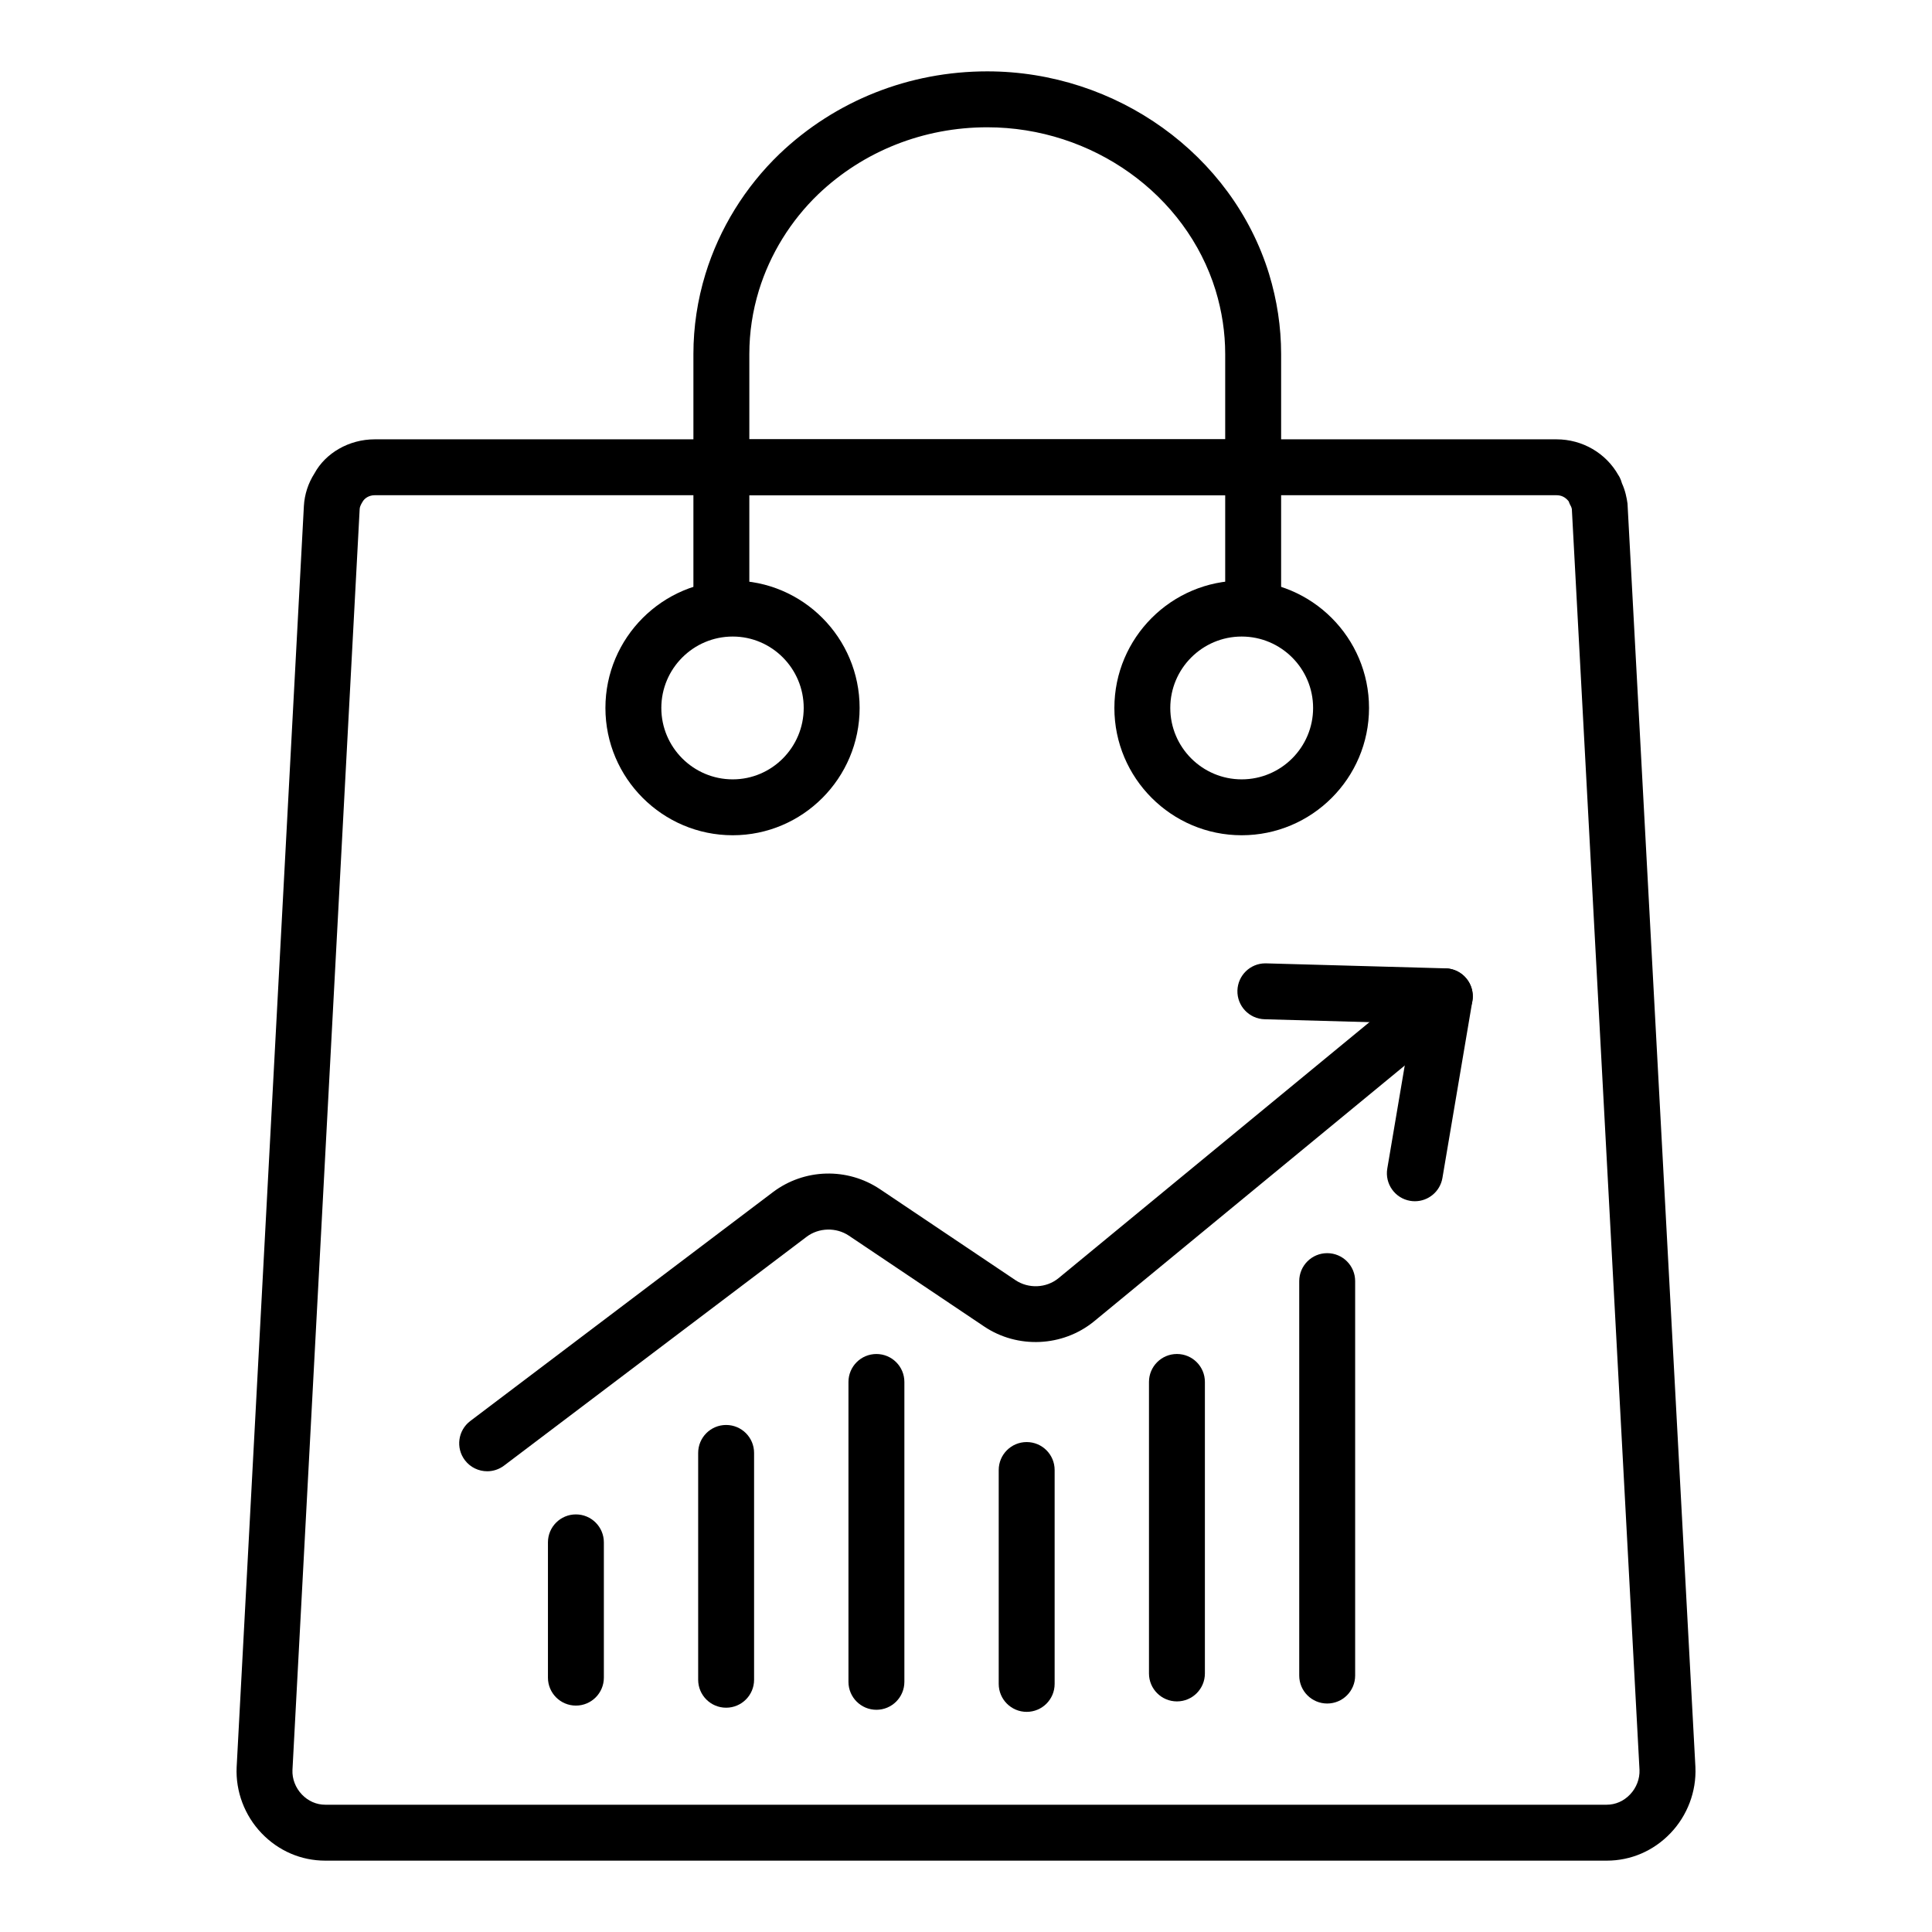
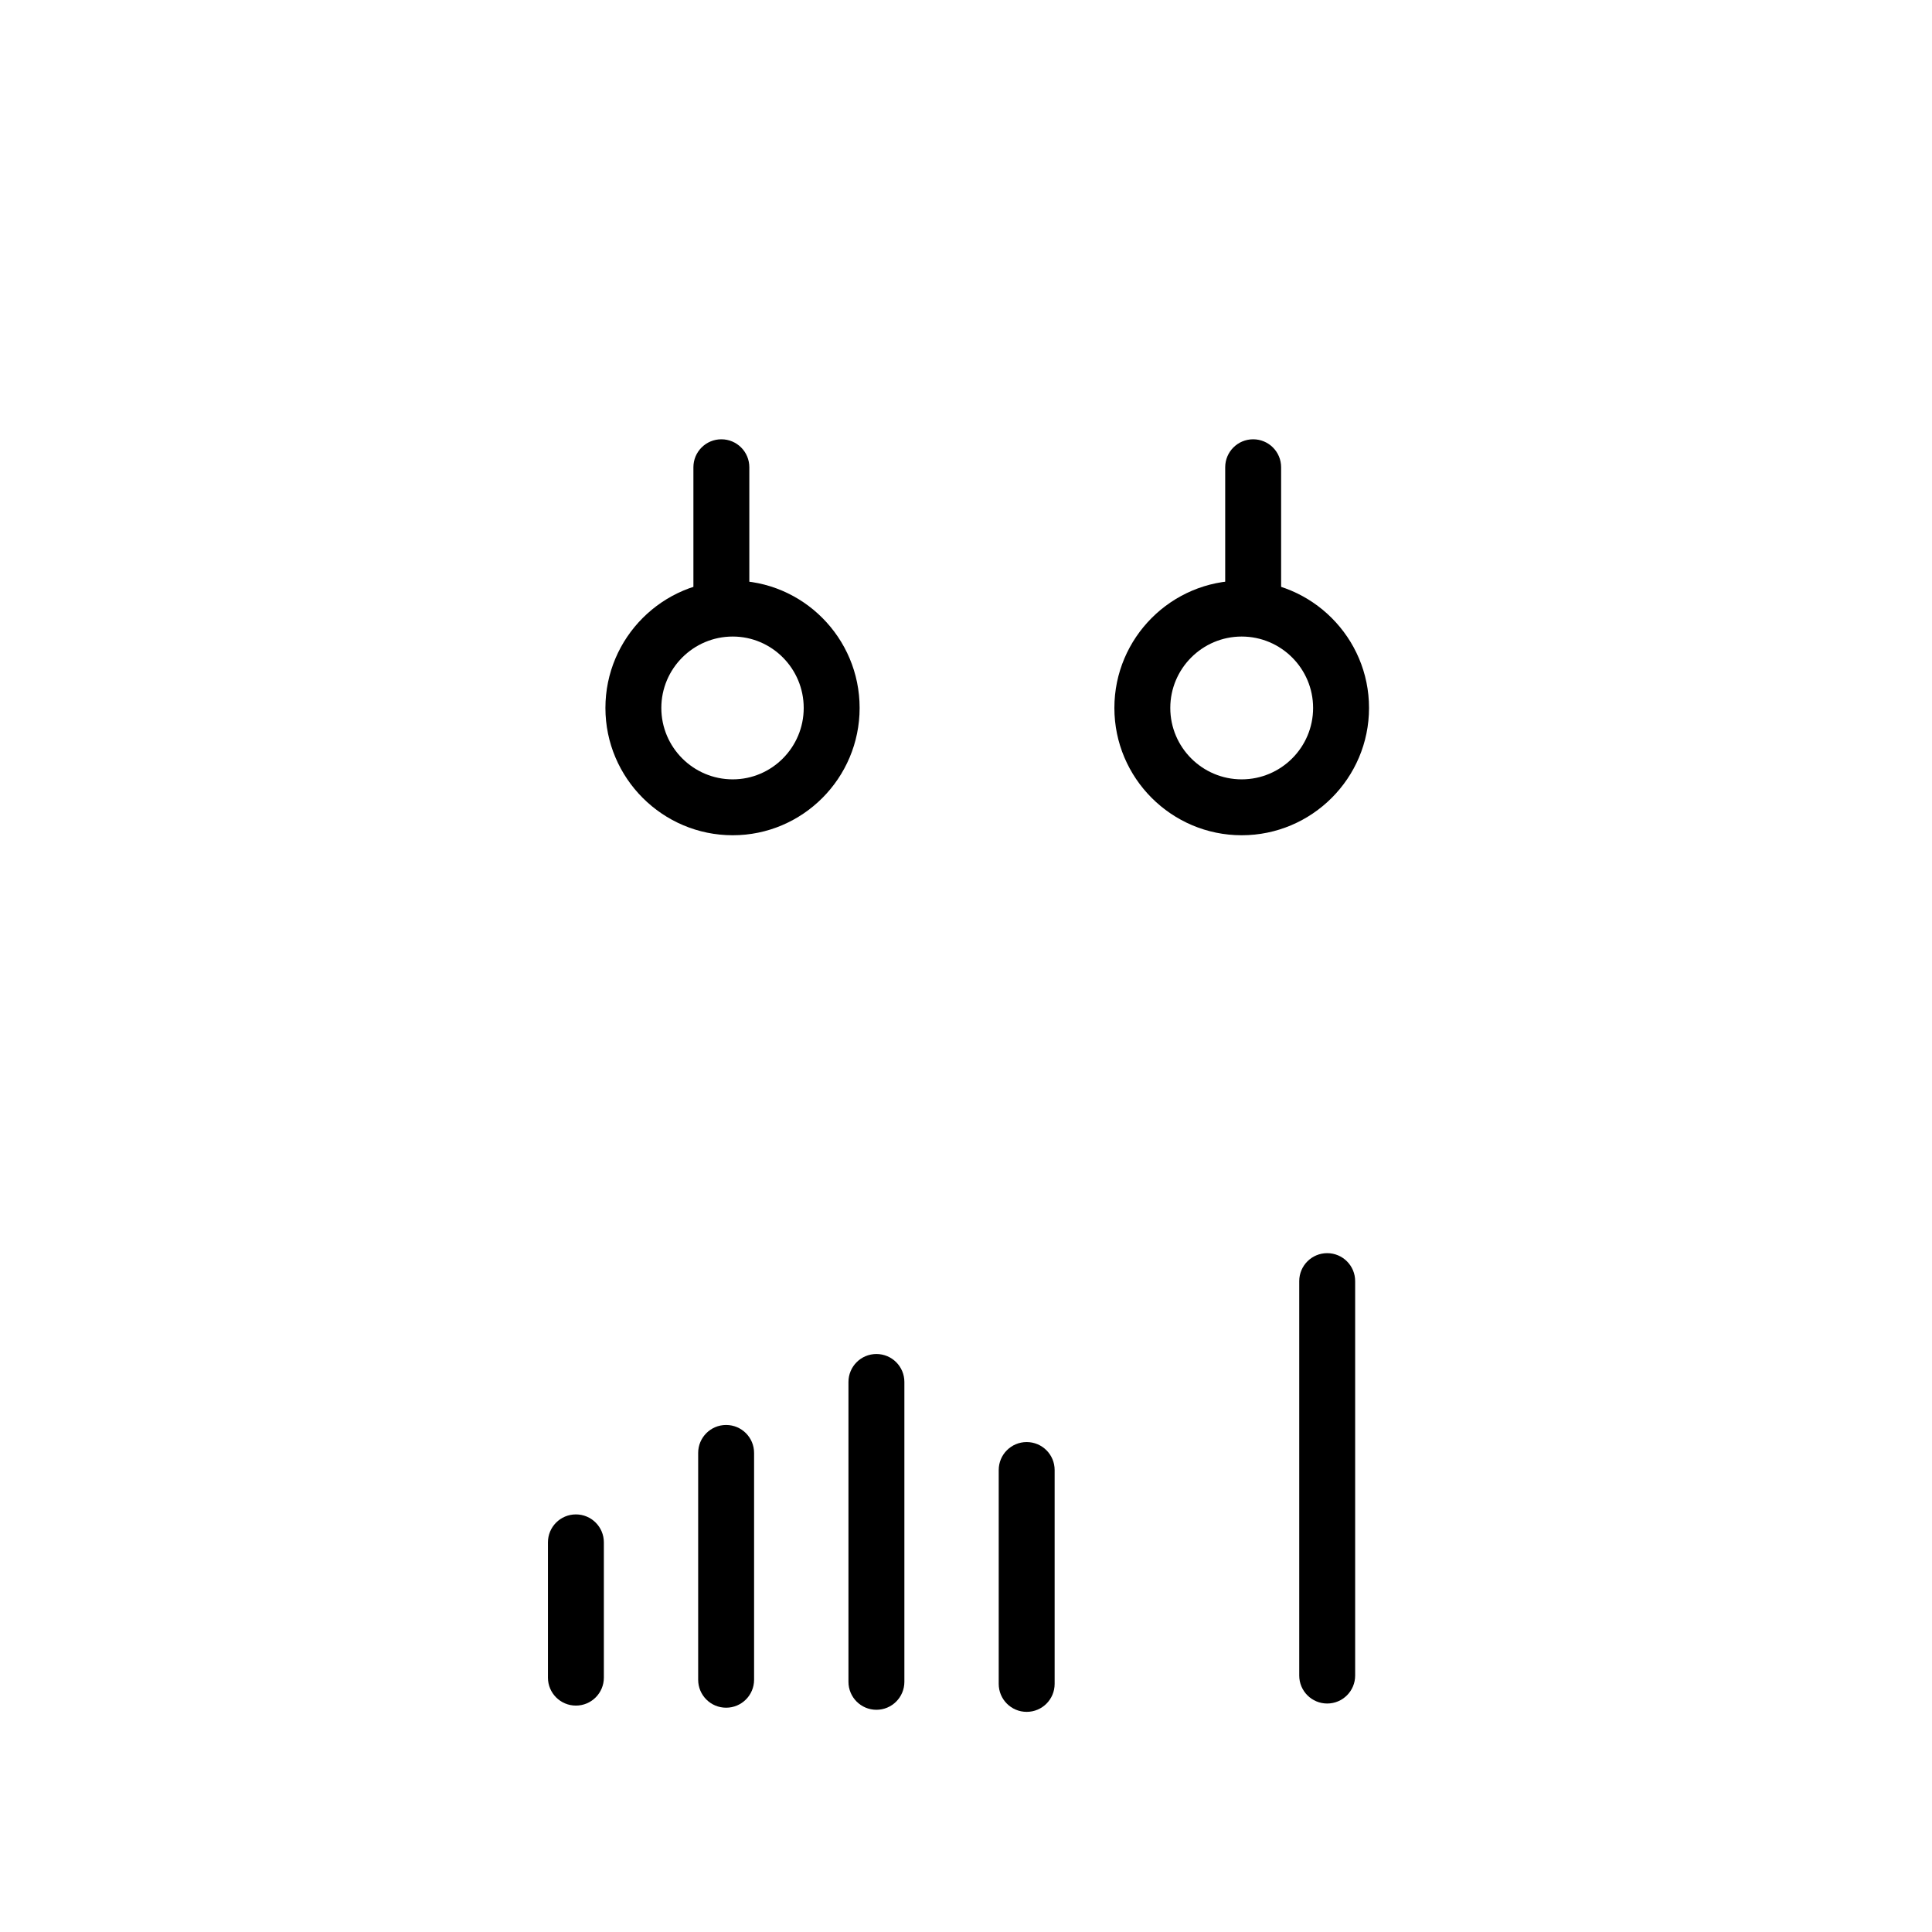
<svg xmlns="http://www.w3.org/2000/svg" fill="#000000" width="800px" height="800px" version="1.1" viewBox="144 144 512 512">
  <g>
-     <path d="m569.81 637.09h-339.62c-6.394 0-12.395-2.586-16.887-7.285-4.481-4.688-6.879-11.047-6.59-17.457l17.82-334.25c0.172-3.059 1.137-6.039 2.801-8.633 2.93-5.406 9.152-9.039 15.969-9.039h313.2c6.832 0 13.117 3.648 16.402 9.523 0.066 0.074 0.586 0.855 0.934 2.141 0.898 1.969 1.258 3.856 1.469 5.356l17.996 334.84v0.07c0.281 6.406-2.121 12.77-6.606 17.457-4.492 4.691-10.492 7.277-16.887 7.277zm-326.52-361.85c-1.375 0-2.641 0.699-3.227 1.773-0.543 0.879-0.715 1.398-0.746 1.875l-17.812 334.19c-0.109 2.324 0.805 4.715 2.504 6.488 1.664 1.742 3.856 2.703 6.172 2.703h339.62c2.316 0 4.508-0.961 6.172-2.707 1.691-1.77 2.613-4.148 2.512-6.527l-17.93-334.16c-0.078-0.371-0.203-0.621-0.223-0.66-0.254-0.434-0.457-0.887-0.613-1.355-0.891-1.133-1.969-1.621-3.227-1.621zm316.79 2.125c0.059 0.102 0.109 0.191 0.168 0.273-0.055-0.094-0.113-0.184-0.168-0.273z" />
    <path d="m338.18 365.35c-18.602 0-33.738-15.137-33.738-33.738 0-18.605 15.137-33.742 33.738-33.742 18.543 0 33.629 15.137 33.629 33.742 0 18.602-15.086 33.738-33.629 33.738zm0-52.66c-10.434 0-18.922 8.492-18.922 18.926 0 10.434 8.488 18.922 18.922 18.922 10.375 0 18.812-8.488 18.812-18.922 0-10.438-8.438-18.926-18.812-18.926z" />
    <path d="m473.06 365.35c-18.602 0-33.738-15.137-33.738-33.738 0-18.605 15.137-33.742 33.738-33.742 18.609 0 33.746 15.137 33.746 33.742 0 18.602-15.137 33.738-33.746 33.738zm0-52.66c-10.434 0-18.922 8.492-18.922 18.926 0 10.434 8.488 18.922 18.922 18.922s18.926-8.488 18.926-18.922c0-10.438-8.492-18.926-18.926-18.926z" />
-     <path d="m476.1 275.24h-140.93c-4.094 0-7.41-3.316-7.41-7.41v-30.012c0-7.148 1.07-14.281 3.191-21.211 3.703-12.039 10.504-23.047 19.664-31.852 14.797-14.094 34.324-21.844 55.02-21.844 34.246 0 64.953 22.07 74.676 53.68 2.121 6.957 3.199 14.094 3.199 21.227v30.012c-0.004 4.09-3.316 7.41-7.41 7.41zm-133.52-14.82h126.11v-22.602c0-5.664-0.859-11.344-2.547-16.883-7.828-25.434-32.711-43.203-60.508-43.203-16.871 0-32.77 6.293-44.773 17.727-7.328 7.047-12.777 15.871-15.742 25.492-1.688 5.508-2.539 11.188-2.539 16.867z" />
    <path d="m335.17 312.72c-4.094 0-7.41-3.316-7.41-7.41v-37.484c0-4.09 3.312-7.41 7.41-7.41 4.094 0 7.41 3.316 7.41 7.41v37.484c-0.004 4.094-3.316 7.41-7.41 7.41z" />
    <path d="m476.1 312.72c-4.094 0-7.41-3.316-7.41-7.41v-37.484c0-4.09 3.312-7.41 7.41-7.41 4.094 0 7.41 3.316 7.41 7.41v37.484c-0.004 4.094-3.316 7.41-7.41 7.41z" />
    <path d="m296.62 596c-4.094 0-7.41-3.316-7.41-7.41v-35.848c0-4.09 3.312-7.41 7.41-7.41 4.094 0 7.41 3.316 7.41 7.41v35.848c0 4.094-3.316 7.41-7.41 7.41z" />
    <path d="m336.43 596.56c-4.094 0-7.41-3.316-7.41-7.41v-60.109c0-4.09 3.312-7.41 7.41-7.41 4.094 0 7.41 3.316 7.41 7.41v60.109c0 4.09-3.316 7.41-7.41 7.41z" />
    <path d="m376.26 597.11c-4.094 0-7.41-3.316-7.41-7.41v-79.465c0-4.09 3.312-7.41 7.41-7.41 4.094 0 7.41 3.316 7.41 7.41v79.465c-0.004 4.094-3.316 7.41-7.41 7.41z" />
    <path d="m416.08 597.66c-4.094 0-7.41-3.316-7.41-7.41v-56.68c0-4.09 3.312-7.41 7.41-7.41 4.094 0 7.41 3.316 7.41 7.41v56.68c0 4.094-3.312 7.41-7.41 7.41z" />
-     <path d="m455.9 594.89c-4.094 0-7.41-3.316-7.41-7.41v-77.25c0-4.09 3.312-7.41 7.41-7.41 4.094 0 7.41 3.316 7.41 7.41v77.25c0 4.094-3.316 7.41-7.41 7.41z" />
    <path d="m495.72 595.45c-4.094 0-7.41-3.316-7.41-7.41v-104.53c0-4.09 3.312-7.41 7.41-7.41 4.094 0 7.41 3.316 7.41 7.41v104.53c0 4.094-3.316 7.41-7.41 7.41z" />
-     <path d="m273.11 533.9c-2.242 0-4.457-1.012-5.918-2.941-2.469-3.262-1.824-7.906 1.441-10.379l80.195-60.645c8.328-6.281 19.715-6.59 28.383-0.785l35.867 24.086c3.481 2.34 8.191 2.148 11.426-0.496l97.684-80.434c3.168-2.609 7.836-2.144 10.426 1.008 2.606 3.16 2.156 7.828-1.004 10.43l-97.723 80.469c-8.293 6.734-20.223 7.266-29.07 1.324l-35.867-24.082c-3.356-2.246-7.957-2.133-11.188 0.305l-80.188 60.645c-1.34 1.008-2.91 1.496-4.465 1.496z" />
-     <path d="m518.96 462.34c-0.414 0-0.824-0.031-1.246-0.105-4.031-0.68-6.75-4.508-6.07-8.543l6.519-38.492-39.027-1.086c-4.094-0.113-7.316-3.519-7.207-7.613 0.117-4.019 3.406-7.203 7.402-7.203 0.074 0 0.145 0 0.211 0.004l47.551 1.32c2.148 0.059 4.16 1.047 5.519 2.703 1.359 1.656 1.938 3.824 1.586 5.941l-7.938 46.898c-0.613 3.617-3.746 6.176-7.301 6.176z" />
  </g>
</svg>